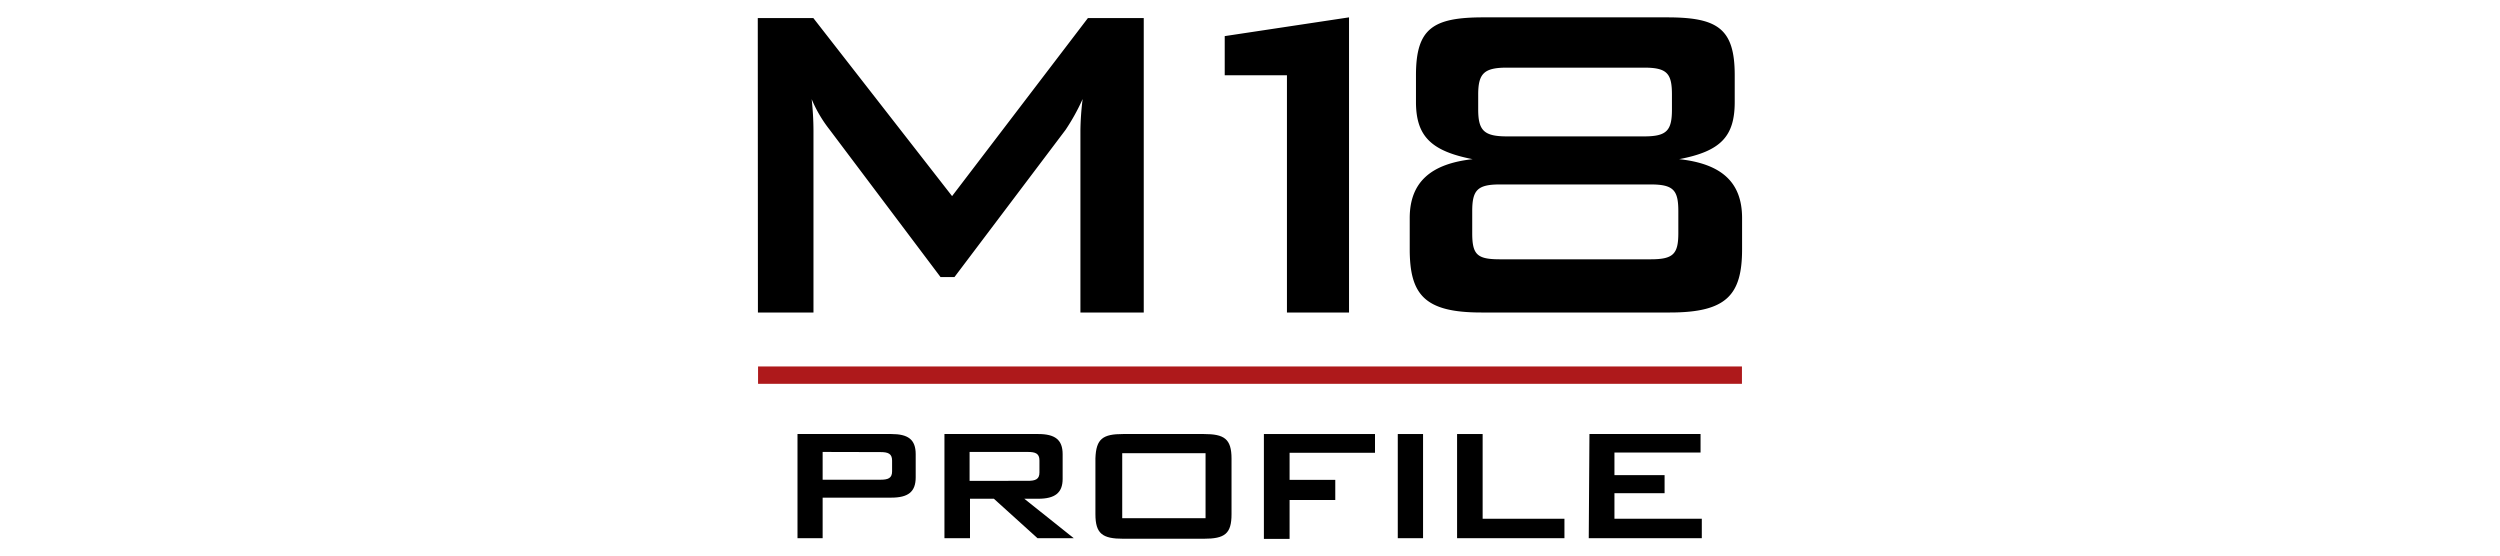
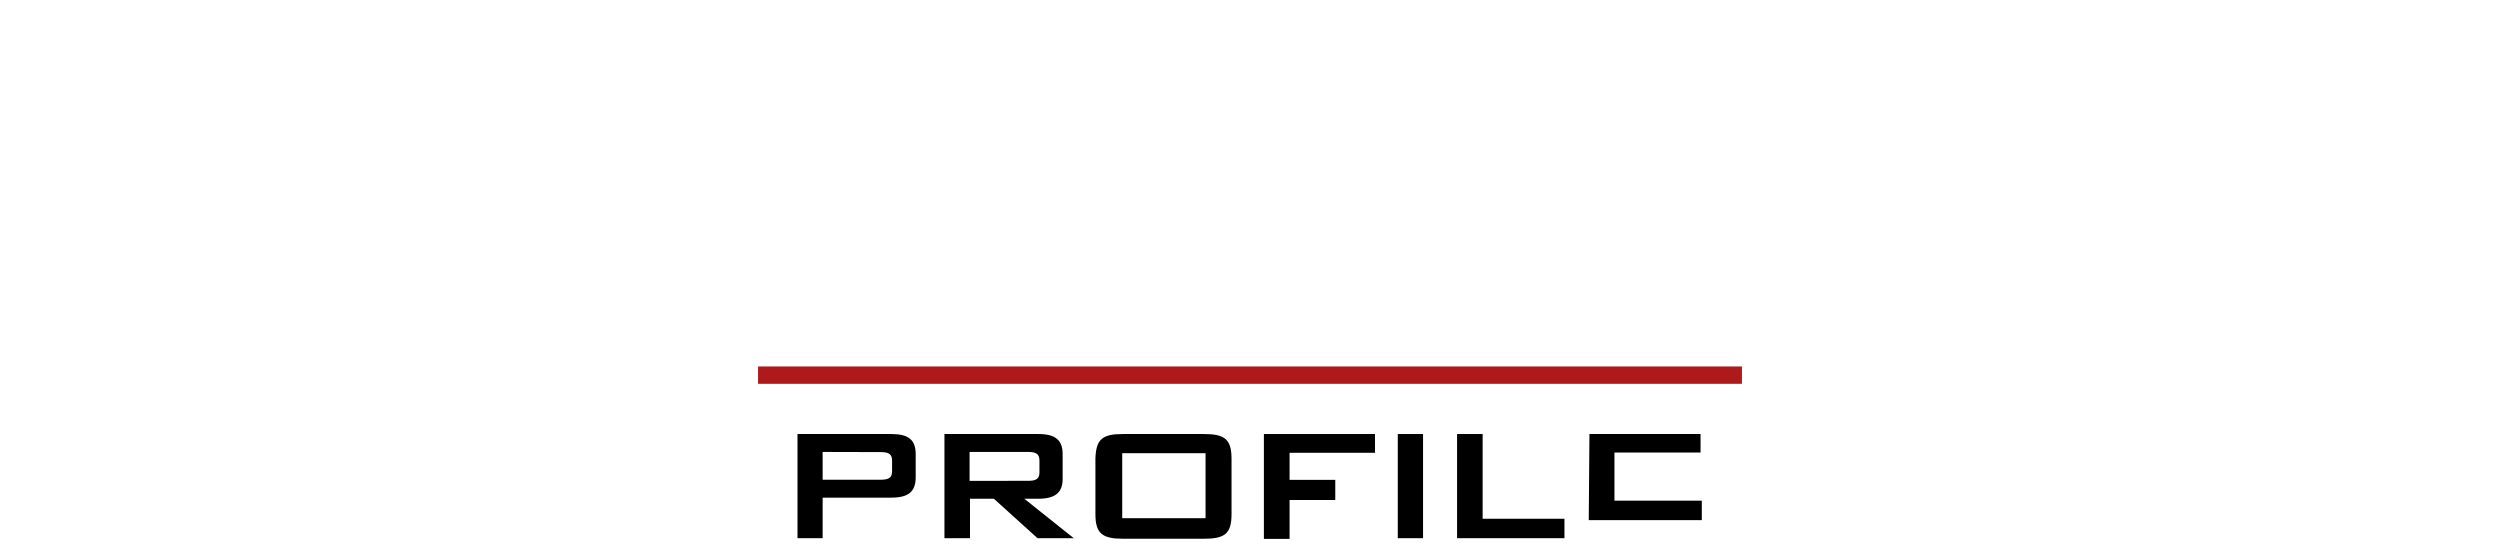
<svg xmlns="http://www.w3.org/2000/svg" viewBox="0 0 180 40">
  <defs>
    <style>.a{fill:none;stroke:#ae191b;stroke-width:1.25px;}</style>
  </defs>
  <path d="M57.42,31.25h6.75c1.21,0,1.76.39,1.76,1.45v1.67c0,1.05-.55,1.46-1.76,1.46H59.23v2.92H57.42Zm1.81,1.29v2h4.16c.55,0,.84-.11.84-.6v-.78c0-.5-.29-.61-.84-.61Z" />
  <path d="M68,31.25h6.75c1.21,0,1.76.41,1.76,1.45v1.78c0,1-.55,1.43-1.76,1.43h-1l3.56,2.84H74.7l-3.14-2.84H69.84v2.84H68Zm1.81,1.29v2.08H74c.55,0,.84-.11.84-.6v-.87c0-.5-.29-.61-.84-.61Z" />
  <path d="M80.87,31.25h5.8c1.47,0,2,.34,2,1.77v4c0,1.41-.48,1.77-2,1.77h-5.8c-1.49,0-2-.36-2-1.77V33C78.92,31.59,79.4,31.25,80.87,31.25Zm5.93,6.06V32.63h-6v4.68Z" />
  <path d="M91,31.25h8V32.6H92.85v1.95h3.29V36H92.85v2.8H91Z" />
  <path d="M100.64,31.25h1.82v7.5h-1.82Z" />
  <path d="M104.91,31.25h1.84v6.1h5.89v1.4h-7.73Z" />
-   <path d="M114.44,31.25h8v1.33h-6.2v1.63h3.61v1.3h-3.61v1.84h6.29v1.4h-8.14Z" />
+   <path d="M114.44,31.25h8v1.33h-6.2v1.63h3.61h-3.61v1.84h6.29v1.4h-8.14Z" />
  <line class="a" x1="54.58" y1="27.01" x2="125.42" y2="27.01" />
-   <path d="M120.07,1.25H106.81c-3.63,0-4.86.79-4.86,4.16V7.34c0,2.48,1.11,3.54,4.08,4.12-3,.33-4.53,1.65-4.53,4.24v2.24c0,3.29,1.08,4.56,5.15,4.56h13.59c4.08,0,5.19-1.27,5.19-4.56V15.7c0-2.59-1.49-3.91-4.53-4.24,3-.57,4-1.64,4-4.12V5.41c0-3.37-1.25-4.16-4.87-4.16m-1.65,3.62c1.65,0,2,.42,2,1.94V7.88c0,1.52-.37,1.94-2,1.94H108.5c-1.65,0-2.07-.42-2.07-1.94V6.81c0-1.52.42-1.94,2.07-1.94Zm.46,8.41c1.65,0,2,.41,2,1.93v1.57c0,1.52-.37,1.89-2,1.89H108c-1.65,0-2-.33-2-1.89V15.21c0-1.52.37-1.93,2-1.93ZM92.66,22.5h4.47V1.25L88.18,2.6V5.42h4.48Zm-38.09,0h4V9.4a21.27,21.27,0,0,0-.13-2.26,9.4,9.4,0,0,0,1.28,2.18l8,10.63h1l8-10.6a15.18,15.18,0,0,0,1.23-2.22,20,20,0,0,0-.16,2.26V22.5h4.56V1.3H78.33L68.55,14.12,58.56,1.3h-4Z" />
</svg>